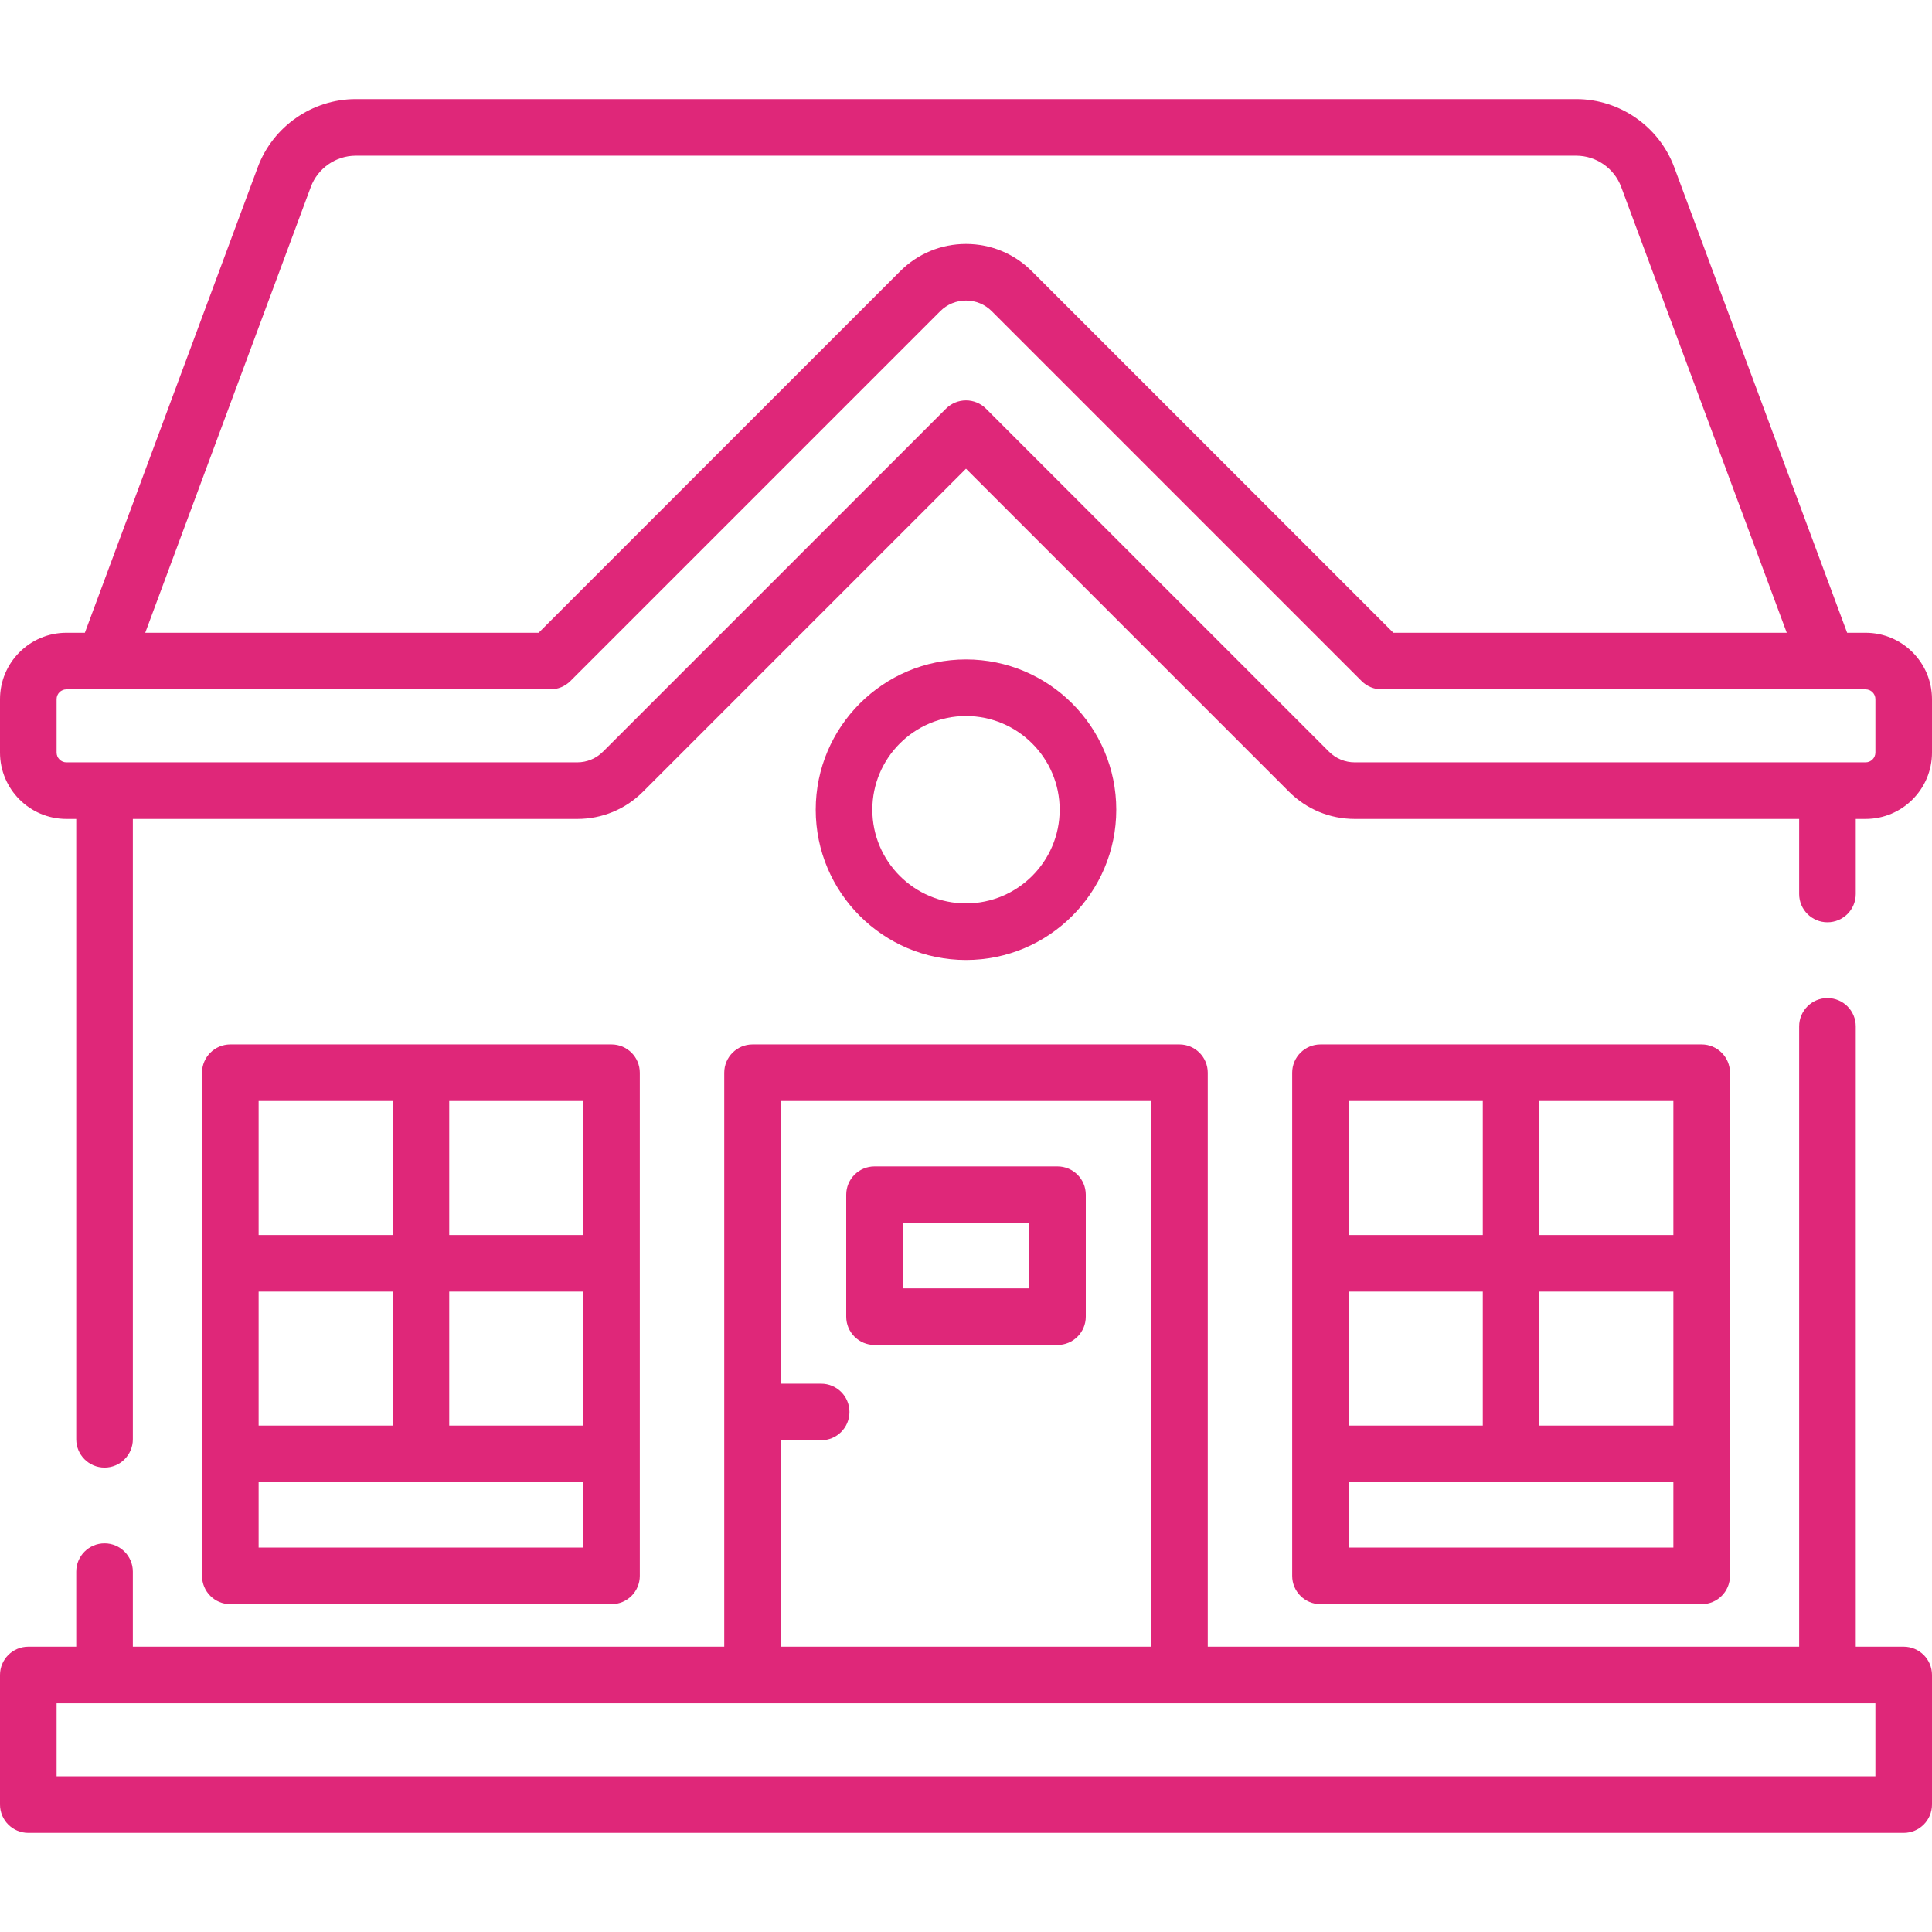
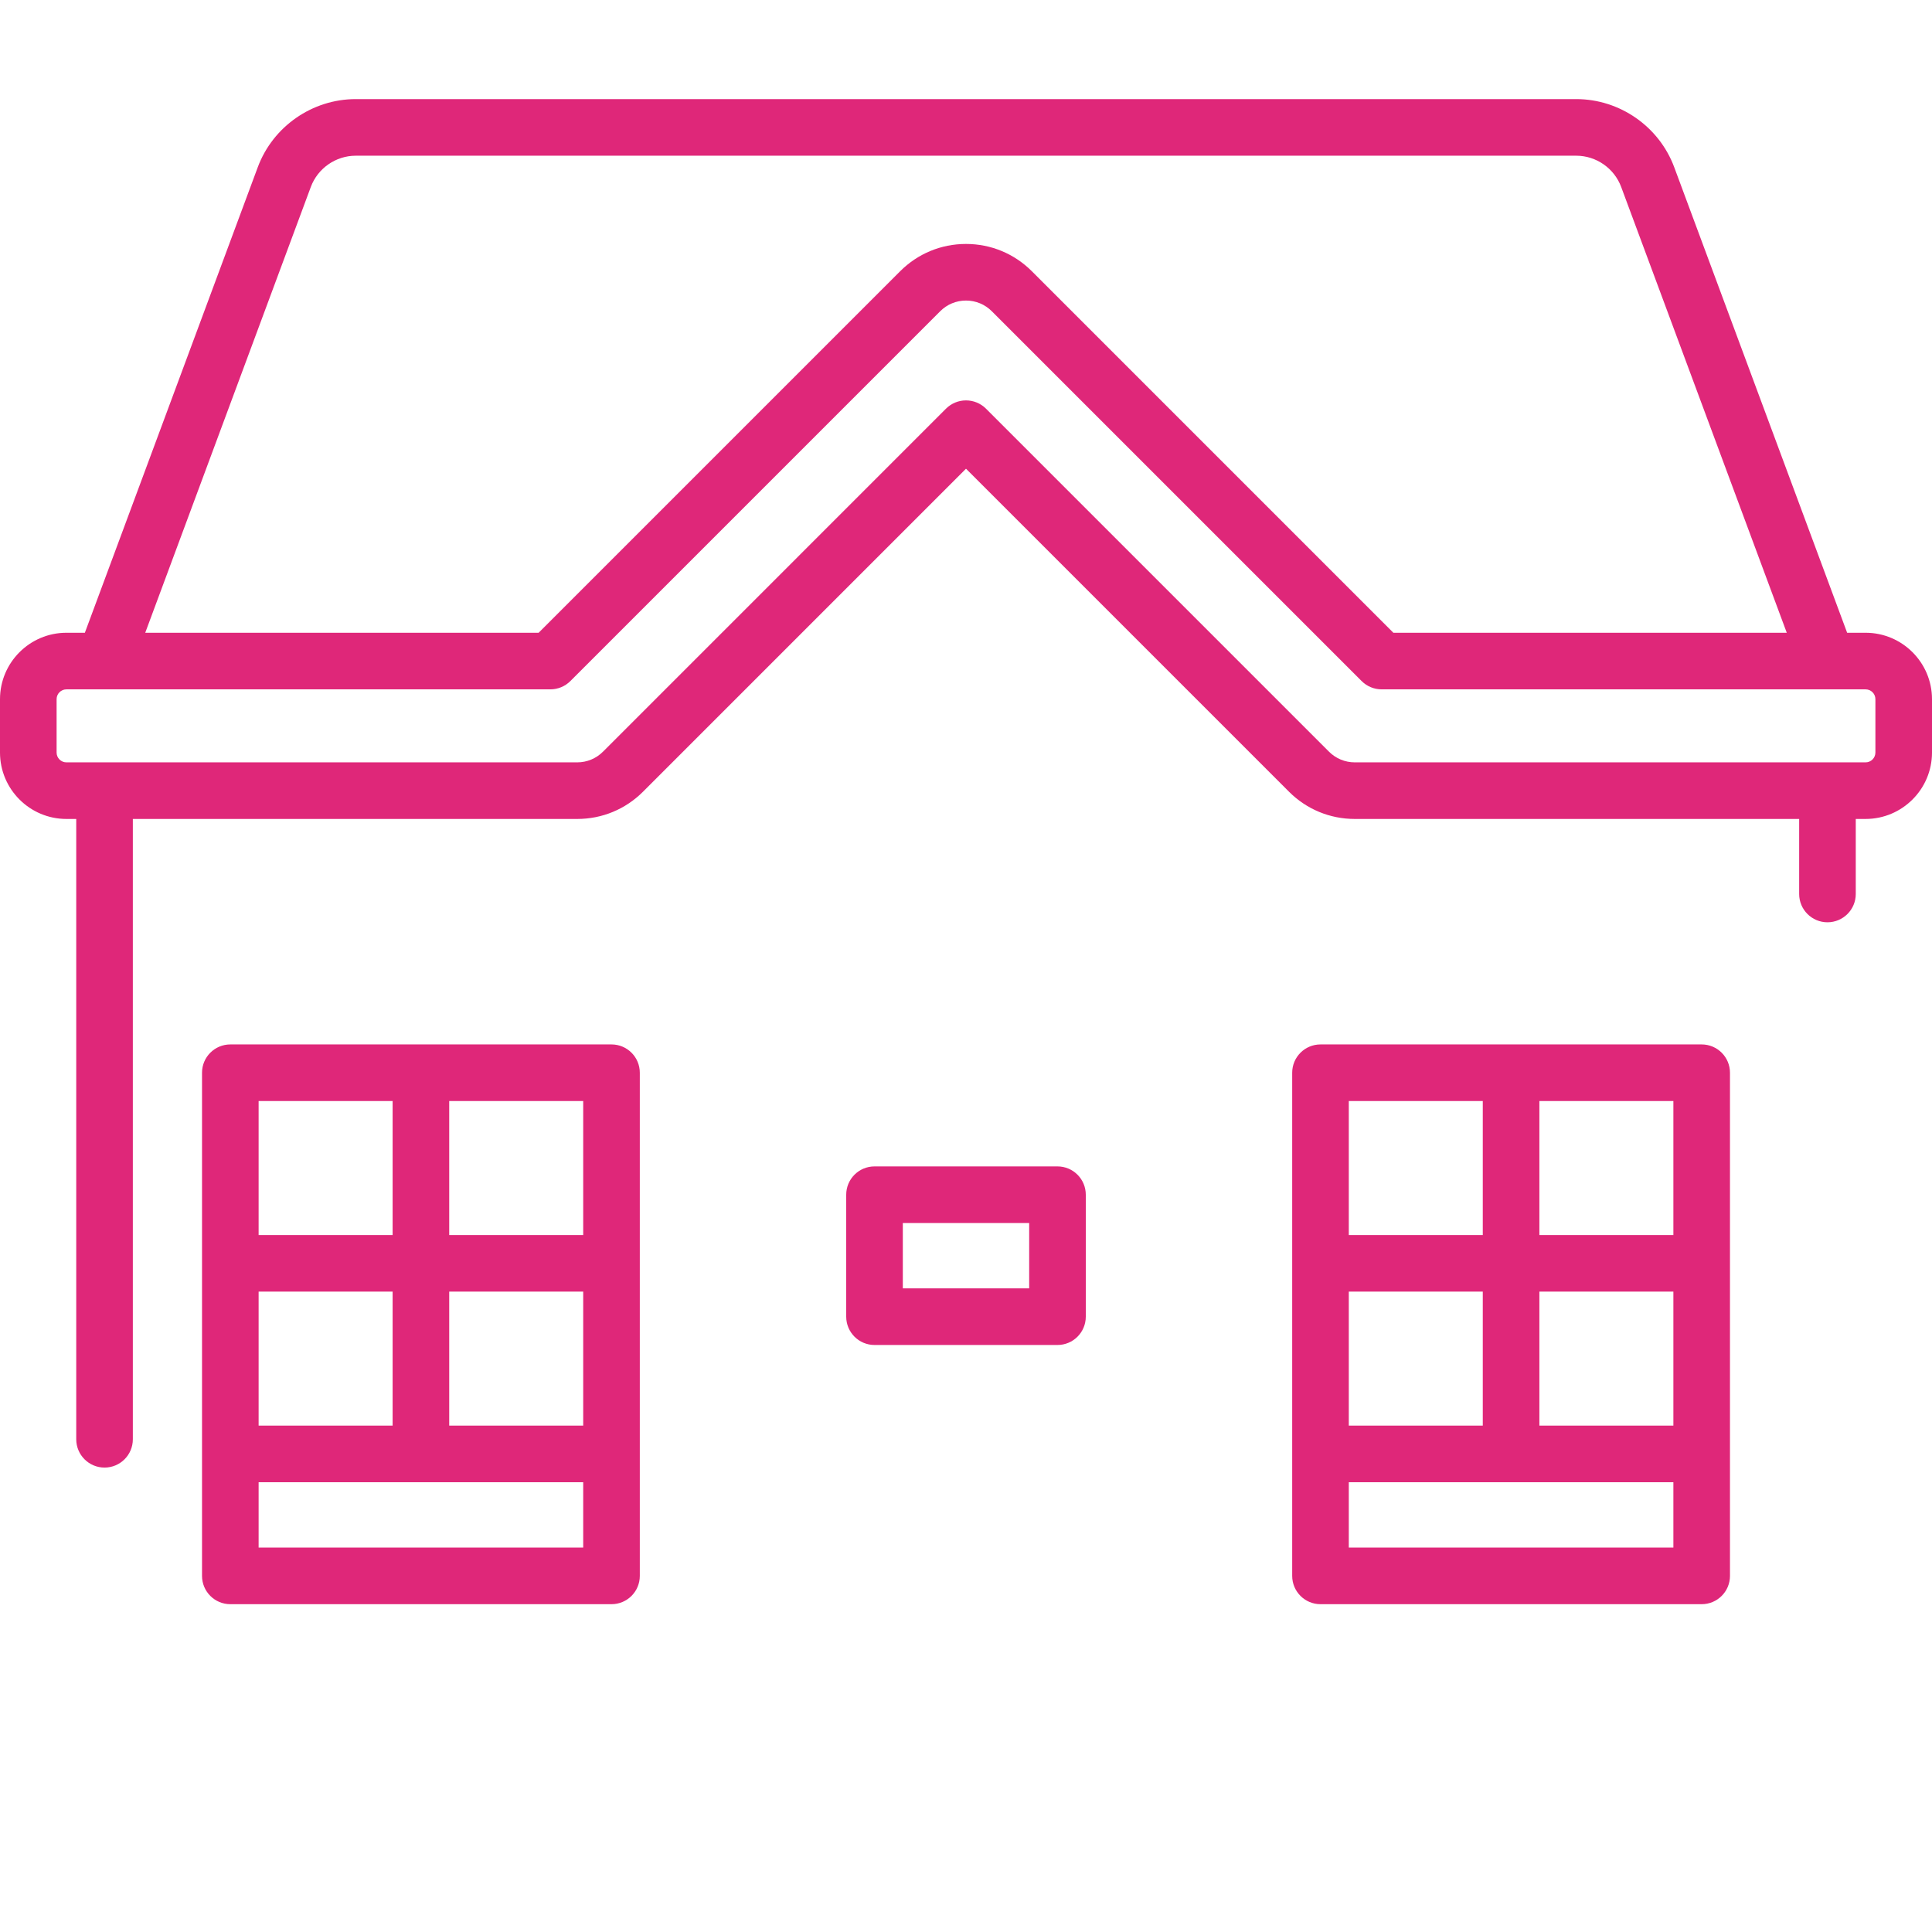
<svg xmlns="http://www.w3.org/2000/svg" version="1.1" x="0" y="0" width="61.44" height="61.44" viewBox="0, 0, 512, 512">
  <g id="Ebene_1">
    <g>
      <path d="M494.398,167.687 L489.511,167.687 L443.69,44.322 C439.678,33.521 429.242,26.264 417.72,26.264 L94.279,26.264 C82.758,26.264 72.321,33.521 68.309,44.322 L22.489,167.687 L17.602,167.687 C7.896,167.687 0,175.583 0,185.289 L0,199.431 C0,209.137 7.896,217.033 17.602,217.033 L20.204,217.033 L20.204,381.423 C20.204,385.565 23.561,388.923 27.704,388.923 C31.847,388.923 35.204,385.565 35.204,381.423 L35.204,217.033 L152.964,217.033 C159.554,217.033 165.75,214.467 170.411,209.806 L256,124.215 L341.591,209.806 C346.251,214.466 352.447,217.032 359.037,217.032 L476.797,217.032 L476.797,236.916 C476.797,241.058 480.154,244.416 484.297,244.416 C488.44,244.416 491.797,241.058 491.797,236.916 L491.797,217.032 L494.399,217.032 C504.104,217.032 512.001,209.136 512.001,199.43 L512.001,185.288 C512,175.583 504.104,167.687 494.398,167.687 z M82.37,49.544 C84.21,44.591 88.996,41.264 94.279,41.264 L417.72,41.264 C423.003,41.264 427.789,44.592 429.629,49.544 L473.51,167.687 L369.257,167.687 L273.446,71.877 C268.786,67.217 262.591,64.65 256,64.65 C249.409,64.65 243.214,67.216 238.554,71.877 L142.743,167.687 L38.489,167.687 z M497,199.431 C497,200.866 495.833,202.033 494.398,202.033 L359.037,202.033 C356.453,202.033 354.023,201.027 352.197,199.2 L261.303,108.306 C259.896,106.899 257.989,106.109 255.999,106.109 C254.009,106.109 252.103,106.899 250.695,108.306 L159.802,199.2 C157.975,201.027 155.545,202.033 152.961,202.033 L17.602,202.033 C16.167,202.033 15,200.866 15,199.431 L15,185.289 C15,183.854 16.167,182.687 17.602,182.687 L145.85,182.687 C147.839,182.687 149.746,181.897 151.154,180.49 L249.162,82.483 C250.988,80.656 253.417,79.65 256.001,79.65 C258.585,79.65 261.014,80.656 262.84,82.483 L360.848,180.49 C362.255,181.897 364.162,182.687 366.152,182.687 L494.4,182.687 C495.835,182.687 497.002,183.854 497.002,185.289 L497.002,199.431 z" fill="#DF2779" />
      <path d="M450.962,425.126 C455.105,425.126 458.462,421.768 458.462,417.626 L458.462,284.285 C458.462,280.143 455.105,276.785 450.962,276.785 L349.945,276.785 C345.802,276.785 342.445,280.143 342.445,284.285 L342.445,417.626 C342.445,421.768 345.802,425.126 349.945,425.126 z M443.462,377.801 L407.953,377.801 L407.953,342.293 L443.462,342.293 z M392.953,377.801 L357.445,377.801 L357.445,342.293 L392.953,342.293 z M443.462,410.126 L357.445,410.126 L357.445,392.801 L443.462,392.801 z M443.462,327.292 L407.953,327.292 L407.953,291.784 L443.462,291.784 z M392.953,291.785 L392.953,327.293 L357.445,327.293 L357.445,291.785 z" fill="#DF2779" />
      <path d="M162.055,425.126 C166.198,425.126 169.555,421.768 169.555,417.626 L169.555,284.285 C169.555,280.143 166.198,276.785 162.055,276.785 L61.038,276.785 C56.895,276.785 53.538,280.143 53.538,284.285 L53.538,417.626 C53.538,421.768 56.895,425.126 61.038,425.126 z M154.555,377.801 L119.047,377.801 L119.047,342.293 L154.555,342.293 z M104.047,377.801 L68.538,377.801 L68.538,342.293 L104.047,342.293 z M154.555,410.126 L68.538,410.126 L68.538,392.801 L154.555,392.801 z M154.555,327.292 L119.047,327.292 L119.047,291.784 L154.555,291.784 z M104.047,291.785 L104.047,327.293 L68.538,327.293 L68.538,291.785 z" fill="#DF2779" />
      <path d="M280.244,309.11 L231.756,309.11 C227.613,309.11 224.256,312.468 224.256,316.61 L224.256,348.935 C224.256,353.077 227.613,356.435 231.756,356.435 L280.244,356.435 C284.387,356.435 287.744,353.077 287.744,348.935 L287.744,316.61 C287.744,312.468 284.387,309.11 280.244,309.11 z M272.744,341.435 L239.256,341.435 L239.256,324.11 L272.744,324.11 z" fill="#DF2779" />
-       <path d="M295.825,214.583 C295.825,192.624 277.96,174.758 256,174.758 C234.04,174.758 216.175,192.624 216.175,214.583 C216.175,236.542 234.04,254.409 256,254.409 C277.96,254.409 295.825,236.543 295.825,214.583 z M231.175,214.583 C231.175,200.895 242.312,189.758 256,189.758 C269.688,189.758 280.825,200.895 280.825,214.583 C280.825,228.271 269.688,239.409 256,239.409 C242.312,239.409 231.175,228.272 231.175,214.583 z" fill="#DF2779" />
-       <path d="M504.5,436.39 L491.797,436.39 L491.797,272 C491.797,267.858 488.44,264.5 484.297,264.5 C480.154,264.5 476.797,267.858 476.797,272 L476.797,436.39 L320.069,436.39 L320.069,284.285 C320.069,280.143 316.712,276.785 312.569,276.785 L199.431,276.785 C195.288,276.785 191.931,280.143 191.931,284.285 L191.931,436.39 L35.203,436.39 L35.203,416.506 C35.203,412.364 31.846,409.006 27.703,409.006 C23.56,409.006 20.203,412.364 20.203,416.506 L20.203,436.39 L7.5,436.39 C3.357,436.39 0,439.748 0,443.89 L0,478.236 C0,482.378 3.357,485.736 7.5,485.736 L504.5,485.736 C508.643,485.736 512,482.378 512,478.236 L512,443.89 C512,439.748 508.643,436.39 504.5,436.39 z M206.931,381.689 L217.615,381.689 C221.758,381.689 225.115,378.331 225.115,374.189 C225.115,370.047 221.758,366.689 217.615,366.689 L206.931,366.689 L206.931,291.785 L305.07,291.785 L305.07,436.39 L206.931,436.39 z M497,470.736 L15,470.736 L15,451.39 L497,451.39 z" fill="#DF2779" />
    </g>
  </g>
</svg>